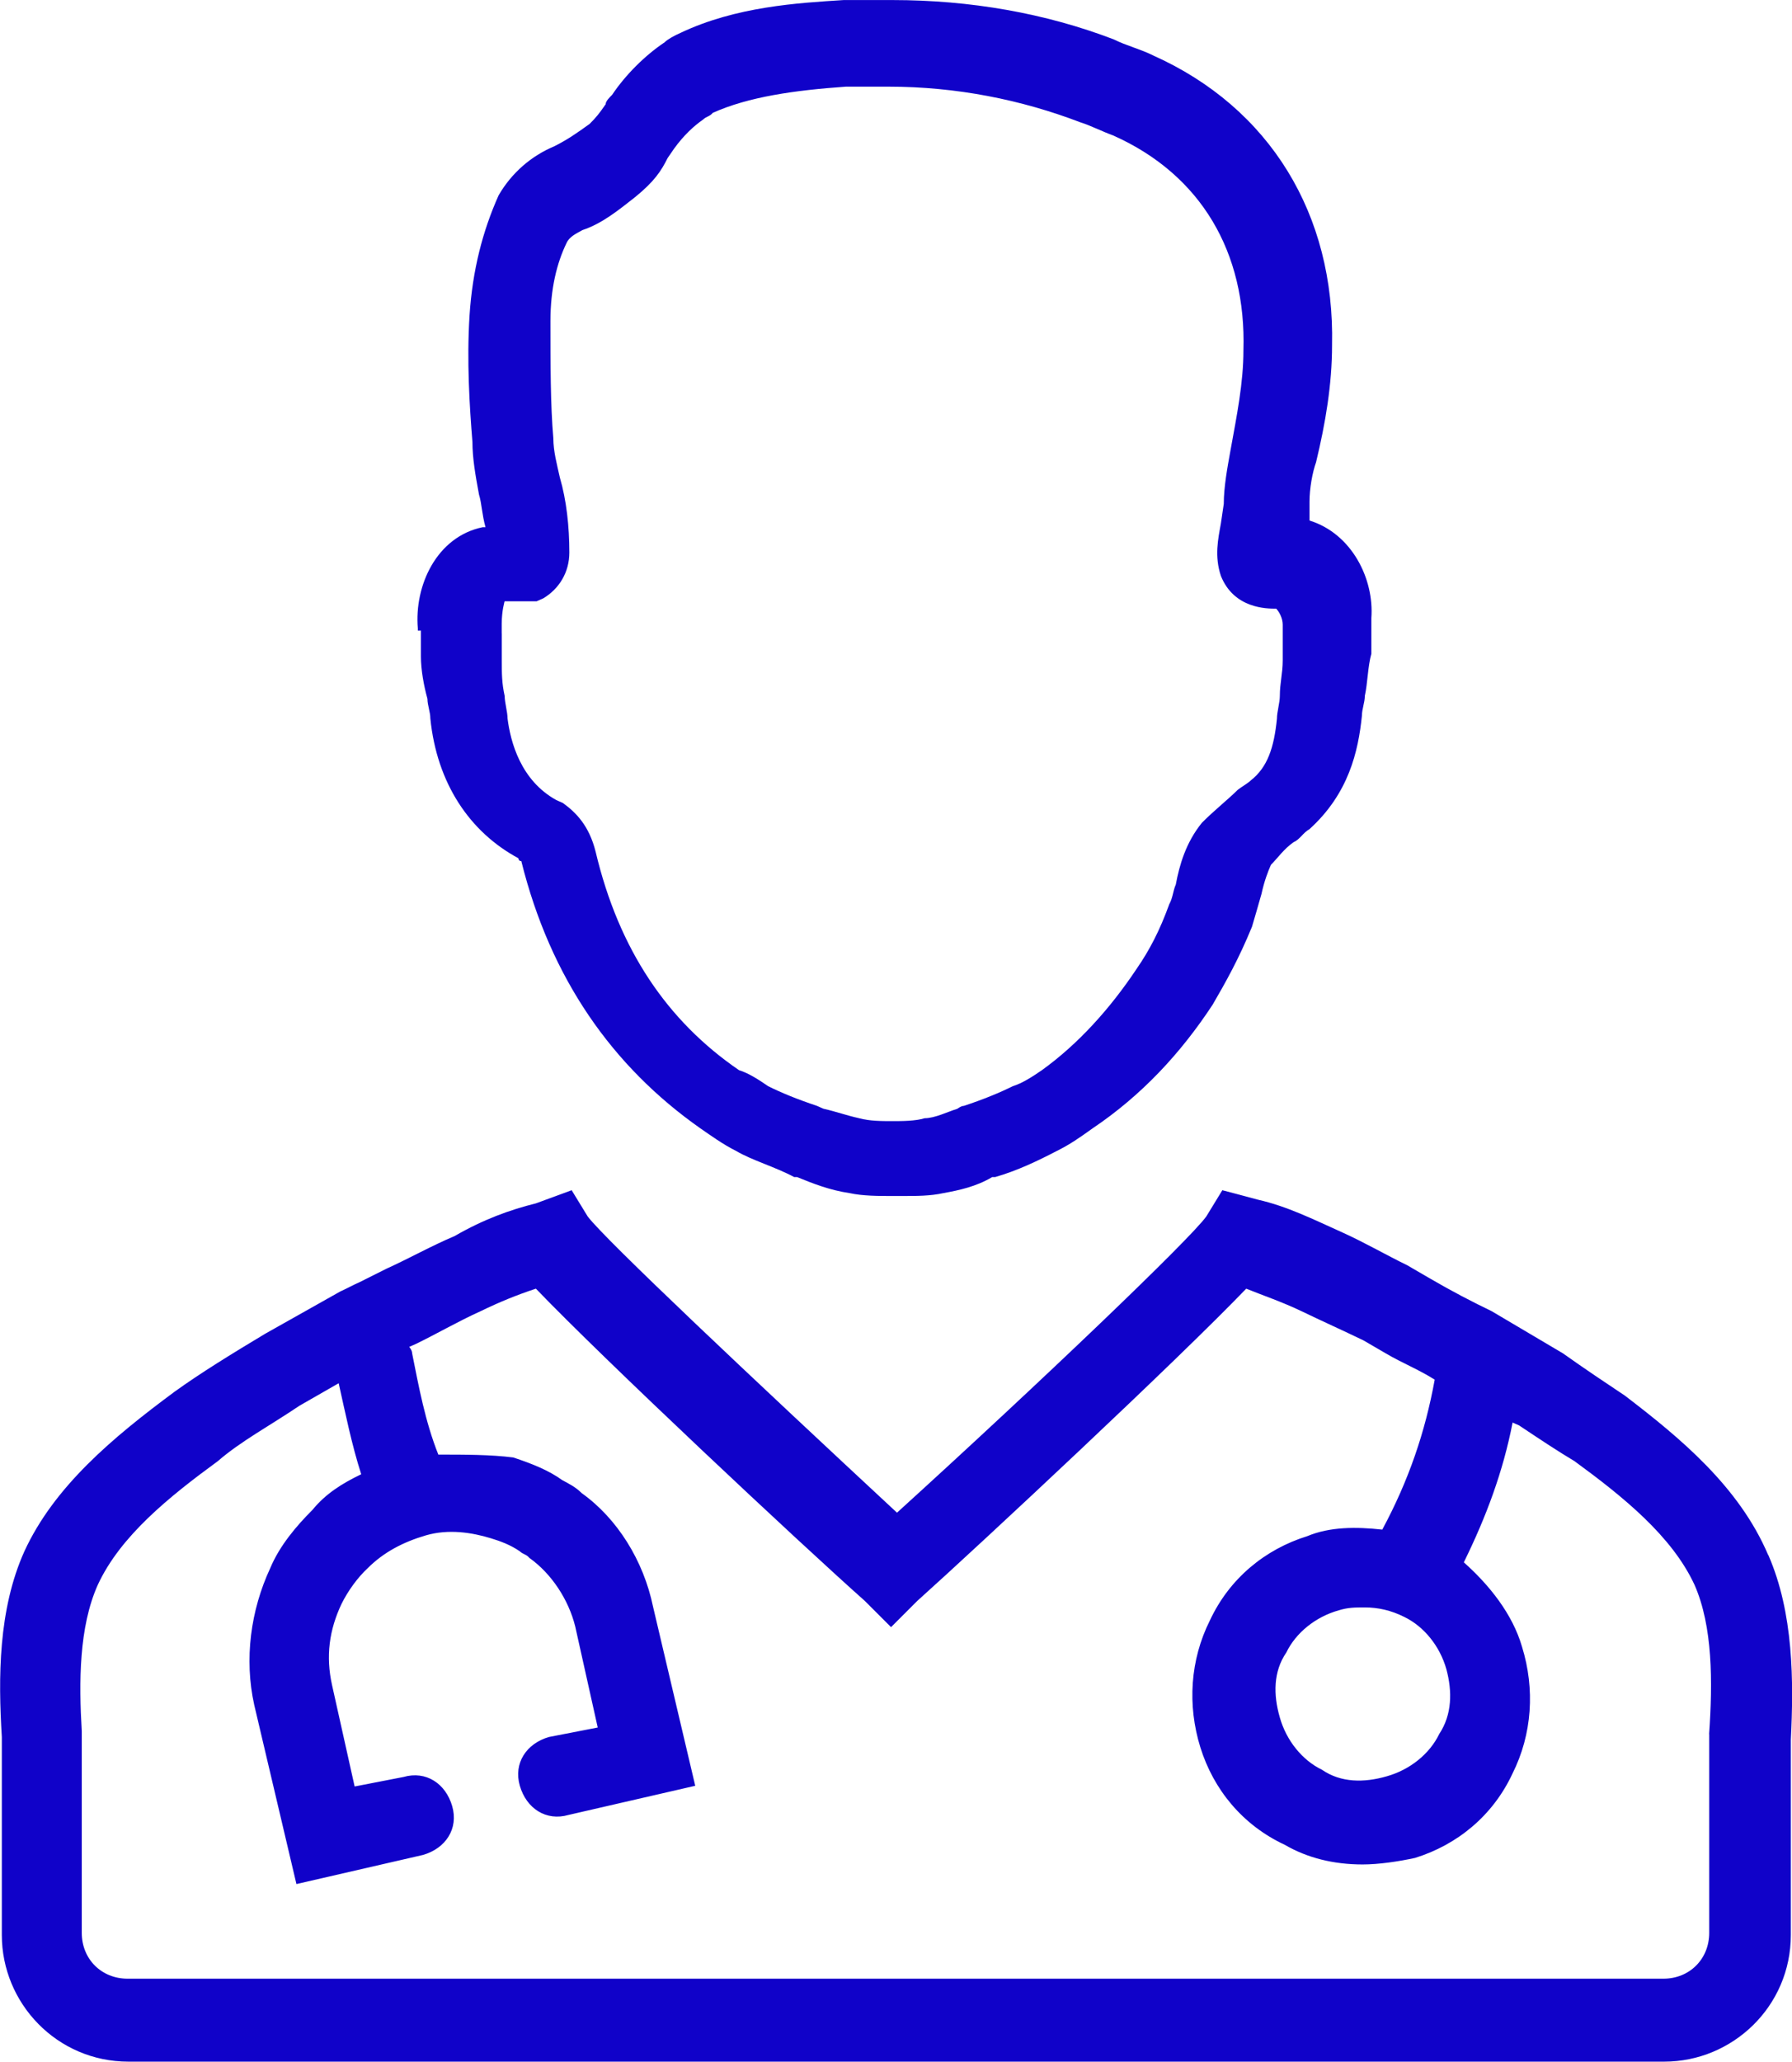
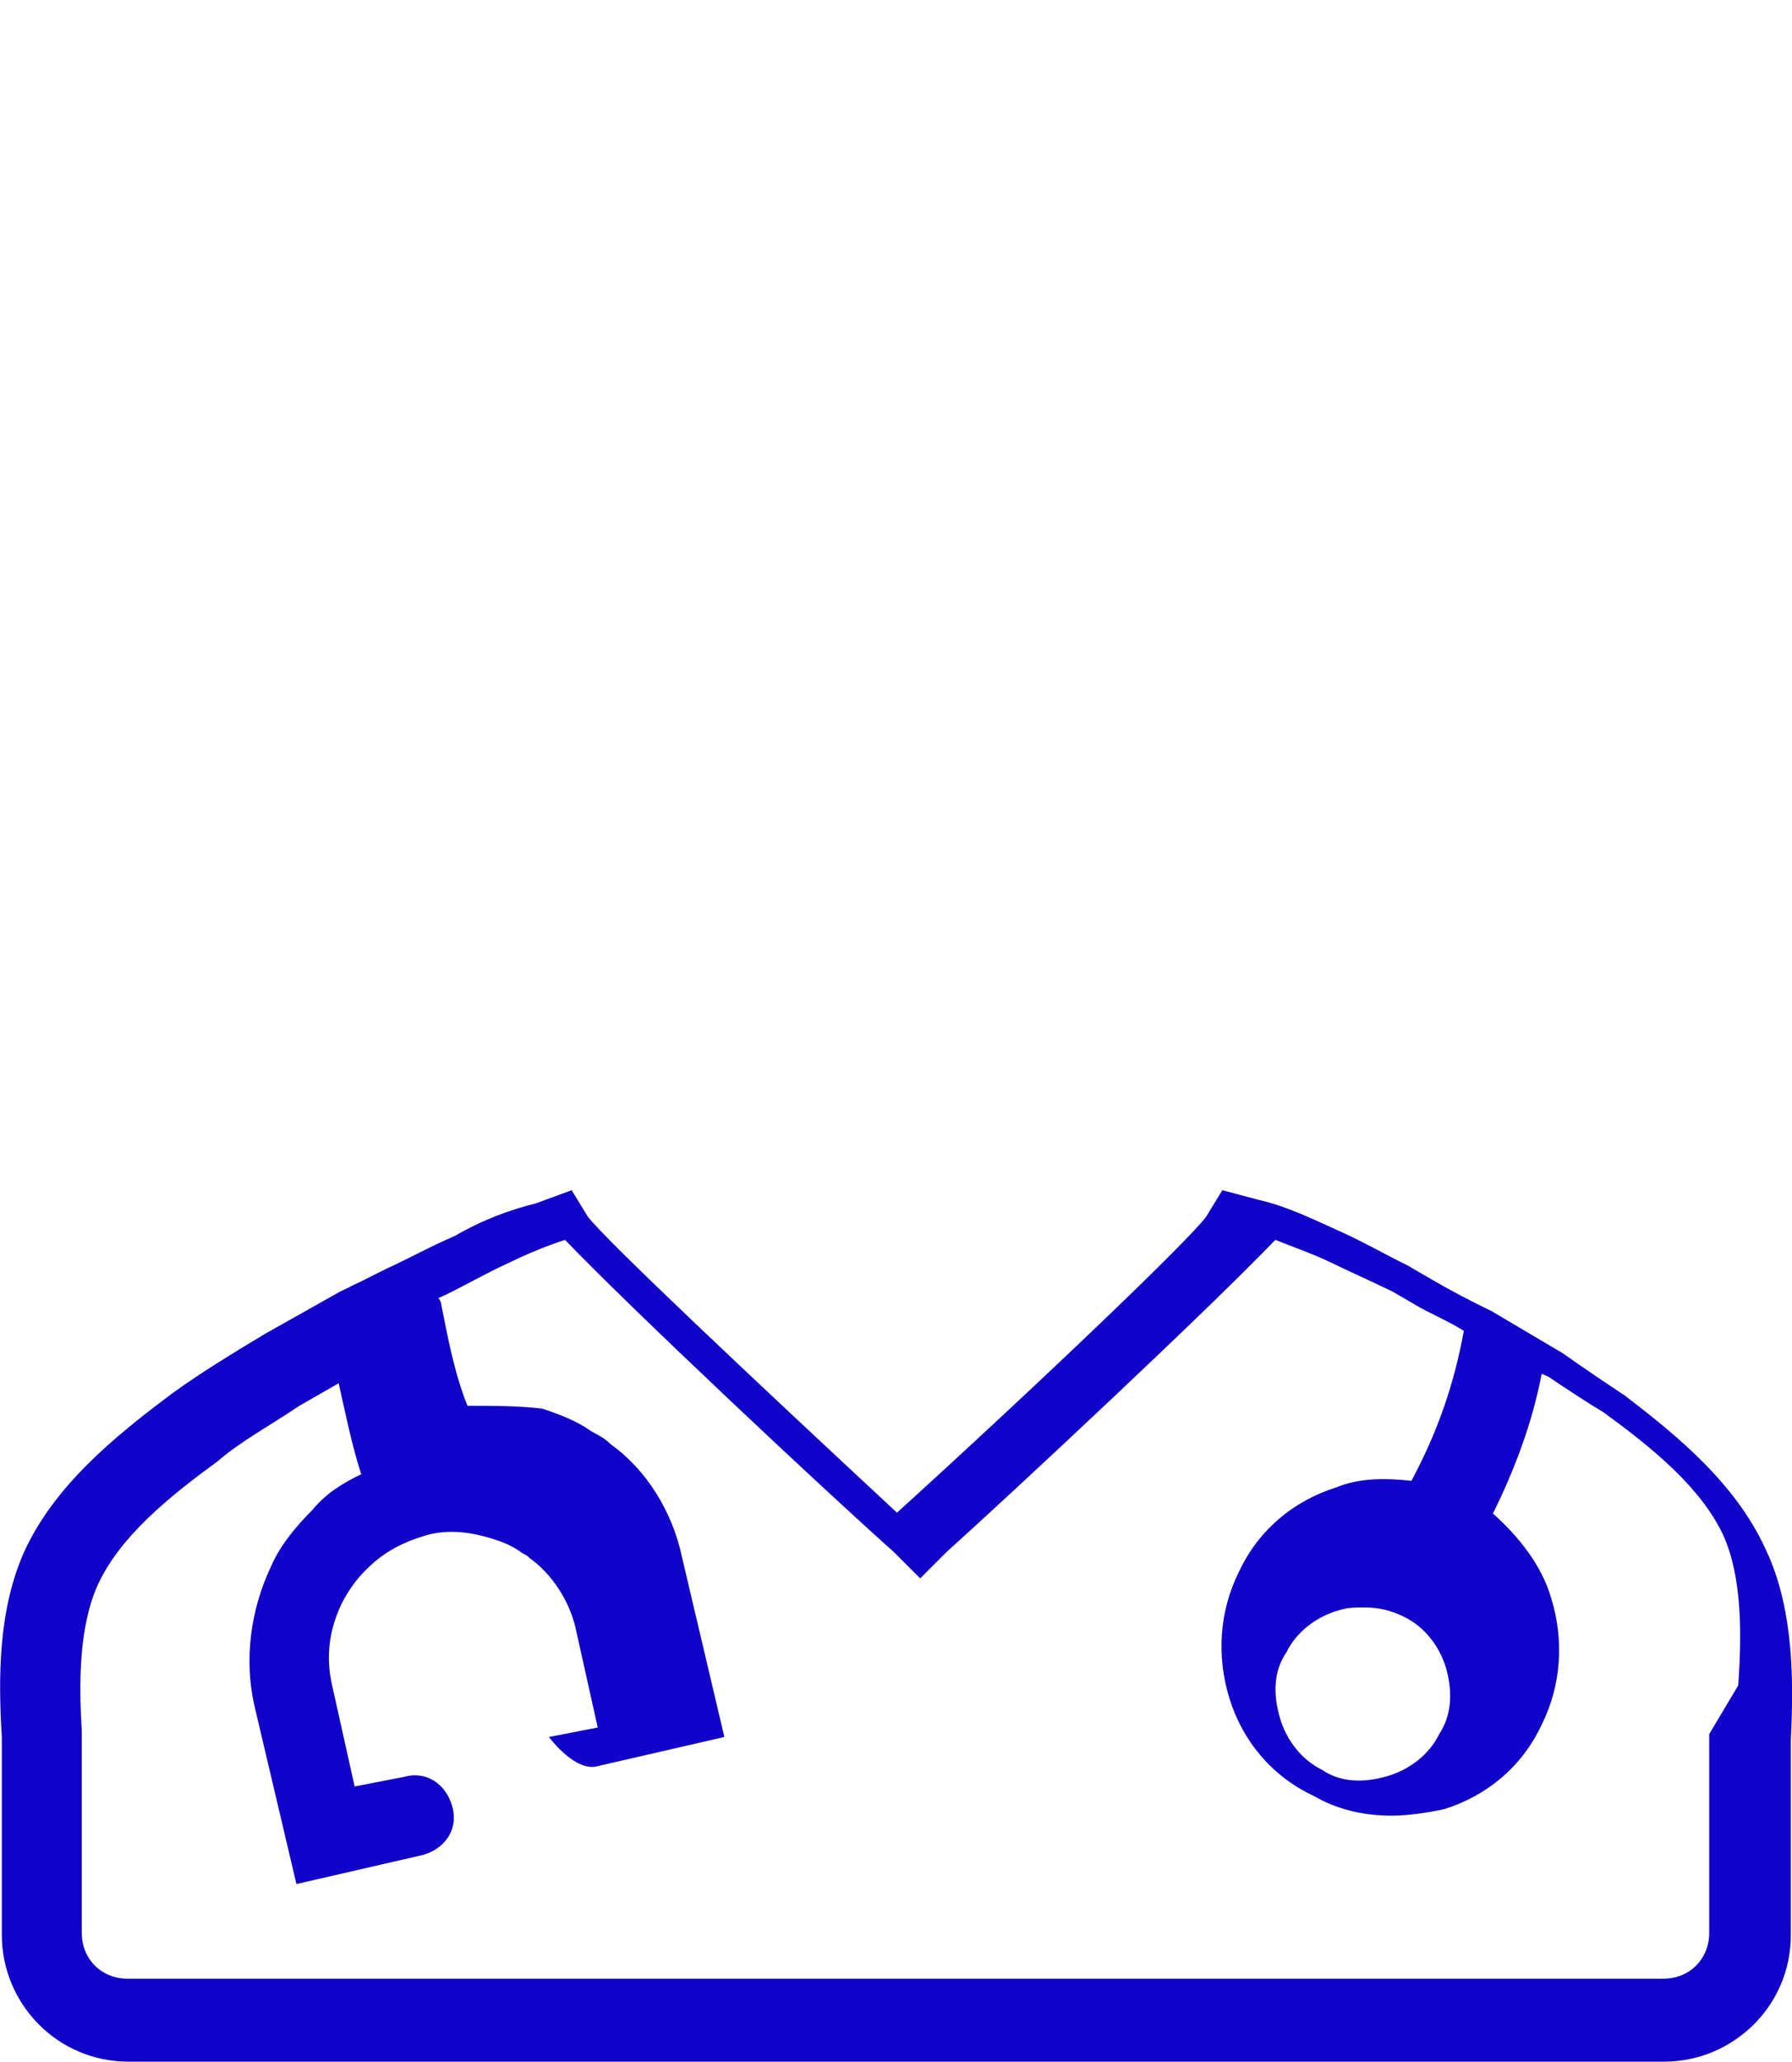
<svg xmlns="http://www.w3.org/2000/svg" id="Layer_1" viewBox="0 0 334.67 384.95">
  <defs>
    <style>.cls-1{fill:#1002c9;}</style>
  </defs>
-   <path class="cls-1" d="m330.22,290.34c-5.44-12.78-16.45-21.88-26.78-29.77-3.67-2.45-7.34-4.89-11.55-7.88l-13.32-7.88c-3.67-1.77-7.34-3.67-11.55-6.12l-4.21-2.45c-3.67-1.77-7.88-4.21-12.1-6.12-5.44-2.45-10.33-4.89-15.77-6.12l-6.66-1.77-2.99,4.89c-2.99,4.21-30.99,30.99-57.77,55.32-26.78-24.88-54.64-51.11-57.77-55.32l-2.99-4.89-6.66,2.45c-4.89,1.22-9.79,2.99-15.22,6.12-4.21,1.77-8.56,4.21-12.78,6.12l-4.89,2.45c-1.22.54-2.45,1.22-3.67,1.77l-14,7.88c-6.12,3.67-12.1,7.34-16.99,10.87-11.55,8.56-22.43,17.67-28,29.77-4.89,10.87-4.89,23.65-4.21,34.66v36.97c0,12.78,10.33,23.65,23.65,23.65h286.81c12.78,0,23.65-10.33,23.65-23.65v-36.43c.54-10.87.54-23.65-4.21-34.53Zm-61.44,33.44c-1.77,3.67-5.44,6.66-9.79,7.88-4.21,1.22-8.56,1.22-12.1-1.22-3.67-1.77-6.66-5.44-7.88-9.79-1.22-4.21-1.22-8.56,1.22-12.1,1.77-3.67,5.44-6.66,9.79-7.88,1.77-.54,2.99-.54,4.89-.54,2.45,0,4.89.54,7.34,1.77,3.67,1.77,6.66,5.44,7.88,9.79,1.09,4.08,1.09,8.43-1.36,12.1Zm50.43,0v37.11c0,4.89-3.67,8.56-8.56,8.56H23.83c-4.89,0-8.56-3.67-8.56-8.56v-37.65c-.54-9.11-.54-19.44,2.99-27.32,4.21-9.11,13.32-16.45,22.43-23.11,4.21-3.67,9.79-6.66,15.22-10.33l7.34-4.21c1.22,5.44,2.45,11.55,4.21,16.99-3.67,1.77-6.66,3.67-9.11,6.66-2.99,2.99-6.12,6.66-7.88,10.87-3.67,7.88-4.89,16.99-2.99,25.55l7.88,33.44,23.65-5.44c4.21-1.22,6.66-4.89,5.44-9.11s-4.89-6.66-9.11-5.44l-9.11,1.77-4.21-18.89c-1.22-5.44-.54-10.33,1.77-15.22,1.22-2.45,2.99-4.89,4.89-6.66,2.99-2.99,6.66-4.89,10.87-6.12,4.21-1.22,8.56-.54,12.1.54,1.77.54,3.67,1.22,5.44,2.45.54.54,1.22.54,1.77,1.22,4.21,2.99,7.34,7.88,8.56,12.78l4.21,18.89-9.11,1.77c-4.21,1.22-6.66,4.89-5.44,9.11s4.89,6.66,9.11,5.44l23.65-5.44-7.88-33.44c-1.77-8.56-6.66-16.45-13.32-21.2-1.22-1.22-2.45-1.77-3.67-2.45-2.45-1.77-5.44-2.99-9.11-4.21-4.21-.54-9.11-.54-14-.54-2.45-6.12-3.67-12.78-4.89-18.89q0-.54-.54-1.22l1.22-.54c3.67-1.77,7.88-4.21,12.1-6.12,3.67-1.77,6.66-2.99,10.33-4.21,12.78,13.32,49.21,47.44,61.44,58.31l4.89,4.89,4.89-4.89c12.1-10.87,48.66-44.99,61.44-58.31,2.99,1.22,6.66,2.45,10.33,4.21,3.67,1.77,7.88,3.67,11.55,5.44l4.21,2.45c2.99,1.77,6.12,2.99,9.11,4.89-1.77,9.79-4.89,18.89-9.79,28-4.89-.54-9.79-.54-14,1.22-7.88,2.45-14.54,7.88-18.21,15.77-3.67,7.34-4.21,15.77-1.77,23.65,2.45,7.88,7.88,14.54,15.77,18.21,4.21,2.45,9.11,3.67,14.54,3.67,2.99,0,6.66-.54,9.79-1.22,7.88-2.45,14.54-7.88,18.21-15.77,3.67-7.34,4.21-15.77,1.77-23.65-1.77-6.12-6.12-11.55-10.87-15.77,4.21-8.56,7.34-16.99,9.11-26.1l1.22.54c3.67,2.45,7.34,4.89,10.33,6.66,9.11,6.66,18.21,14,22.43,23.11,3.4,7.75,3.4,18.08,2.72,27.87Z" />
-   <path class="cls-1" d="m78.61,117.71v4.89c0,2.45.54,5.44,1.22,7.88,0,1.22.54,2.45.54,3.67,1.22,12.1,7.34,21.2,16.45,26.1,0,0,0,.54.54.54,5.44,21.88,16.99,38.33,33.44,49.89,1.77,1.22,4.21,2.99,6.66,4.21,2.99,1.77,7.34,2.99,10.87,4.89h.54c2.99,1.22,6.12,2.45,9.79,2.99,2.45.54,5.44.54,7.88.54h1.77c2.99,0,5.44,0,7.88-.54,2.99-.54,6.12-1.22,9.11-2.99h.54c4.21-1.22,7.88-2.99,11.55-4.89,2.45-1.22,4.21-2.45,6.66-4.21,9.11-6.12,16.45-14,22.43-23.11,2.45-4.21,4.89-8.56,7.34-14.54.54-1.77,1.22-4.21,1.77-6.12.54-2.45,1.22-4.21,1.77-5.44,1.22-1.22,2.45-2.99,4.21-4.21,1.22-.54,1.77-1.77,2.99-2.45,7.34-6.66,9.11-14.54,9.79-21.2,0-1.22.54-2.45.54-3.67.54-2.45.54-5.44,1.22-7.88v-6.66c.54-7.34-3.67-15.77-11.55-18.21v-3.53c0-2.45.54-5.44,1.22-7.34,1.77-7.34,2.99-14.54,2.99-21.88.54-24.33-11.55-44.31-33.44-54.1-2.45-1.22-4.89-1.77-7.34-2.99-12.78-4.89-26.78-7.34-41.32-7.34h-9.11c-8.56.54-20.12,1.22-30.45,6.12-1.22.54-2.45,1.22-2.99,1.77-3.67,2.45-7.34,6.12-9.79,9.79-.54.54-1.22,1.22-1.22,1.77-1.22,1.77-1.77,2.45-2.99,3.67-2.45,1.77-4.21,2.99-6.66,4.21-4.21,1.77-7.88,4.89-10.33,9.11-2.99,6.66-4.89,14-5.44,22.43-.54,8.56,0,16.99.54,23.65,0,2.99.54,6.12,1.22,9.79.54,1.77.54,3.67,1.22,6.12h-.54c-8.56,1.77-12.78,10.87-12.1,18.89v.41h.54Zm15.09.54v-1.77c0-2.45.54-4.21.54-4.21h5.98l1.22-.54c2.99-1.77,4.89-4.89,4.89-8.56,0-4.89-.54-9.79-1.77-14-.54-2.45-1.22-4.89-1.22-7.34-.54-6.12-.54-14-.54-21.88,0-6.12,1.22-10.87,2.99-14.54.54-1.22,1.77-1.77,2.99-2.45,3.67-1.22,6.66-3.67,9.79-6.12,3.67-2.99,4.89-4.89,6.12-7.34l1.22-1.77c1.77-2.45,3.67-4.21,5.44-5.44.54-.54,1.22-.54,1.77-1.22,6.66-2.99,15.22-4.21,24.88-4.89h7.88c12.78,0,24.88,2.45,35.89,6.66,1.77.54,4.21,1.77,6.12,2.45,16.45,7.34,24.88,21.88,24.33,40.1,0,6.12-1.22,12.1-2.45,18.89-.54,2.99-1.22,6.66-1.22,9.79l-.54,3.67c-.54,2.99-1.22,6.12,0,9.79,2.45,6.12,8.56,6.12,10.33,6.12.54.54,1.22,1.77,1.22,2.99v6.66c0,2.45-.54,4.21-.54,6.66,0,1.22-.54,2.99-.54,4.21-.54,5.44-1.77,9.11-4.89,11.55-.54.54-1.77,1.22-2.45,1.77-1.77,1.77-4.21,3.67-6.66,6.12-2.99,3.67-4.21,7.88-4.89,11.55-.54,1.22-.54,2.45-1.22,3.67-1.77,4.89-3.67,8.56-6.12,12.1-4.89,7.34-10.87,14-17.67,18.89-1.77,1.22-3.67,2.45-5.44,2.99-2.45,1.22-5.44,2.45-9.11,3.67-.54,0-1.22.54-1.22.54-1.77.54-4.21,1.77-6.12,1.77-1.77.54-4.21.54-6.12.54-1.77,0-4.21,0-6.12-.54-2.45-.54-4.21-1.22-6.66-1.77l-1.22-.54c-3.67-1.22-6.66-2.45-9.11-3.67-1.77-1.22-3.67-2.45-5.44-2.99-13.32-9.11-22.43-22.43-26.78-40.78-1.22-4.89-3.67-7.34-6.12-9.11l-1.22-.54c-6.66-3.67-8.56-10.87-9.11-15.22,0-1.22-.54-2.99-.54-4.21-.54-2.45-.54-4.21-.54-6.66,0-1.9,0-3.13,0-5.03Z" />
+   <path class="cls-1" d="m330.22,290.34c-5.44-12.78-16.45-21.88-26.78-29.77-3.67-2.45-7.34-4.89-11.55-7.88l-13.32-7.88c-3.67-1.77-7.34-3.67-11.55-6.12l-4.21-2.45c-3.67-1.77-7.88-4.21-12.1-6.12-5.44-2.45-10.33-4.89-15.77-6.12l-6.66-1.77-2.99,4.89c-2.99,4.21-30.99,30.99-57.77,55.32-26.78-24.88-54.64-51.11-57.77-55.32l-2.99-4.89-6.66,2.45c-4.89,1.22-9.79,2.99-15.22,6.12-4.21,1.77-8.56,4.21-12.78,6.12l-4.89,2.45c-1.22.54-2.45,1.22-3.67,1.77l-14,7.88c-6.12,3.67-12.1,7.34-16.99,10.87-11.55,8.56-22.43,17.67-28,29.77-4.89,10.87-4.89,23.65-4.21,34.66v36.97c0,12.78,10.33,23.65,23.65,23.65h286.81c12.78,0,23.65-10.33,23.65-23.65v-36.43c.54-10.87.54-23.65-4.21-34.53Zm-61.44,33.44c-1.77,3.67-5.44,6.66-9.79,7.88-4.21,1.22-8.56,1.22-12.1-1.22-3.67-1.77-6.66-5.44-7.88-9.79-1.22-4.21-1.22-8.56,1.22-12.1,1.77-3.67,5.44-6.66,9.79-7.88,1.77-.54,2.99-.54,4.89-.54,2.45,0,4.89.54,7.34,1.77,3.67,1.77,6.66,5.44,7.88,9.79,1.09,4.08,1.09,8.43-1.36,12.1Zm50.43,0v37.11c0,4.89-3.67,8.56-8.56,8.56H23.83c-4.89,0-8.56-3.67-8.56-8.56v-37.65c-.54-9.11-.54-19.44,2.99-27.32,4.21-9.11,13.32-16.45,22.43-23.11,4.21-3.67,9.79-6.66,15.22-10.33l7.34-4.21c1.22,5.44,2.45,11.55,4.21,16.99-3.67,1.77-6.66,3.67-9.11,6.66-2.99,2.99-6.12,6.66-7.88,10.87-3.67,7.88-4.89,16.99-2.99,25.55l7.88,33.44,23.65-5.44c4.21-1.22,6.66-4.89,5.44-9.11s-4.89-6.66-9.11-5.44l-9.11,1.77-4.21-18.89c-1.22-5.44-.54-10.33,1.77-15.22,1.22-2.45,2.99-4.89,4.89-6.66,2.99-2.99,6.66-4.89,10.87-6.12,4.21-1.22,8.56-.54,12.1.54,1.77.54,3.67,1.22,5.44,2.45.54.54,1.22.54,1.77,1.22,4.21,2.99,7.34,7.88,8.56,12.78l4.21,18.89-9.11,1.77s4.89,6.66,9.11,5.44l23.65-5.44-7.88-33.44c-1.77-8.56-6.66-16.45-13.32-21.2-1.22-1.22-2.45-1.77-3.67-2.45-2.45-1.77-5.44-2.99-9.11-4.21-4.21-.54-9.11-.54-14-.54-2.45-6.12-3.67-12.78-4.89-18.89q0-.54-.54-1.22l1.22-.54c3.67-1.77,7.88-4.21,12.1-6.12,3.67-1.77,6.66-2.99,10.33-4.21,12.78,13.32,49.21,47.44,61.44,58.31l4.89,4.89,4.89-4.89c12.1-10.87,48.66-44.99,61.44-58.31,2.99,1.22,6.66,2.45,10.33,4.21,3.67,1.77,7.88,3.67,11.55,5.44l4.21,2.45c2.99,1.77,6.12,2.99,9.11,4.89-1.77,9.79-4.89,18.89-9.79,28-4.89-.54-9.79-.54-14,1.22-7.88,2.45-14.54,7.88-18.21,15.77-3.67,7.34-4.21,15.77-1.77,23.65,2.45,7.88,7.88,14.54,15.77,18.21,4.21,2.45,9.11,3.67,14.54,3.67,2.99,0,6.66-.54,9.79-1.22,7.88-2.45,14.54-7.88,18.21-15.77,3.67-7.34,4.21-15.77,1.77-23.65-1.77-6.12-6.12-11.55-10.87-15.77,4.21-8.56,7.34-16.99,9.11-26.1l1.22.54c3.67,2.45,7.34,4.89,10.33,6.66,9.11,6.66,18.21,14,22.43,23.11,3.4,7.75,3.4,18.08,2.72,27.87Z" />
</svg>